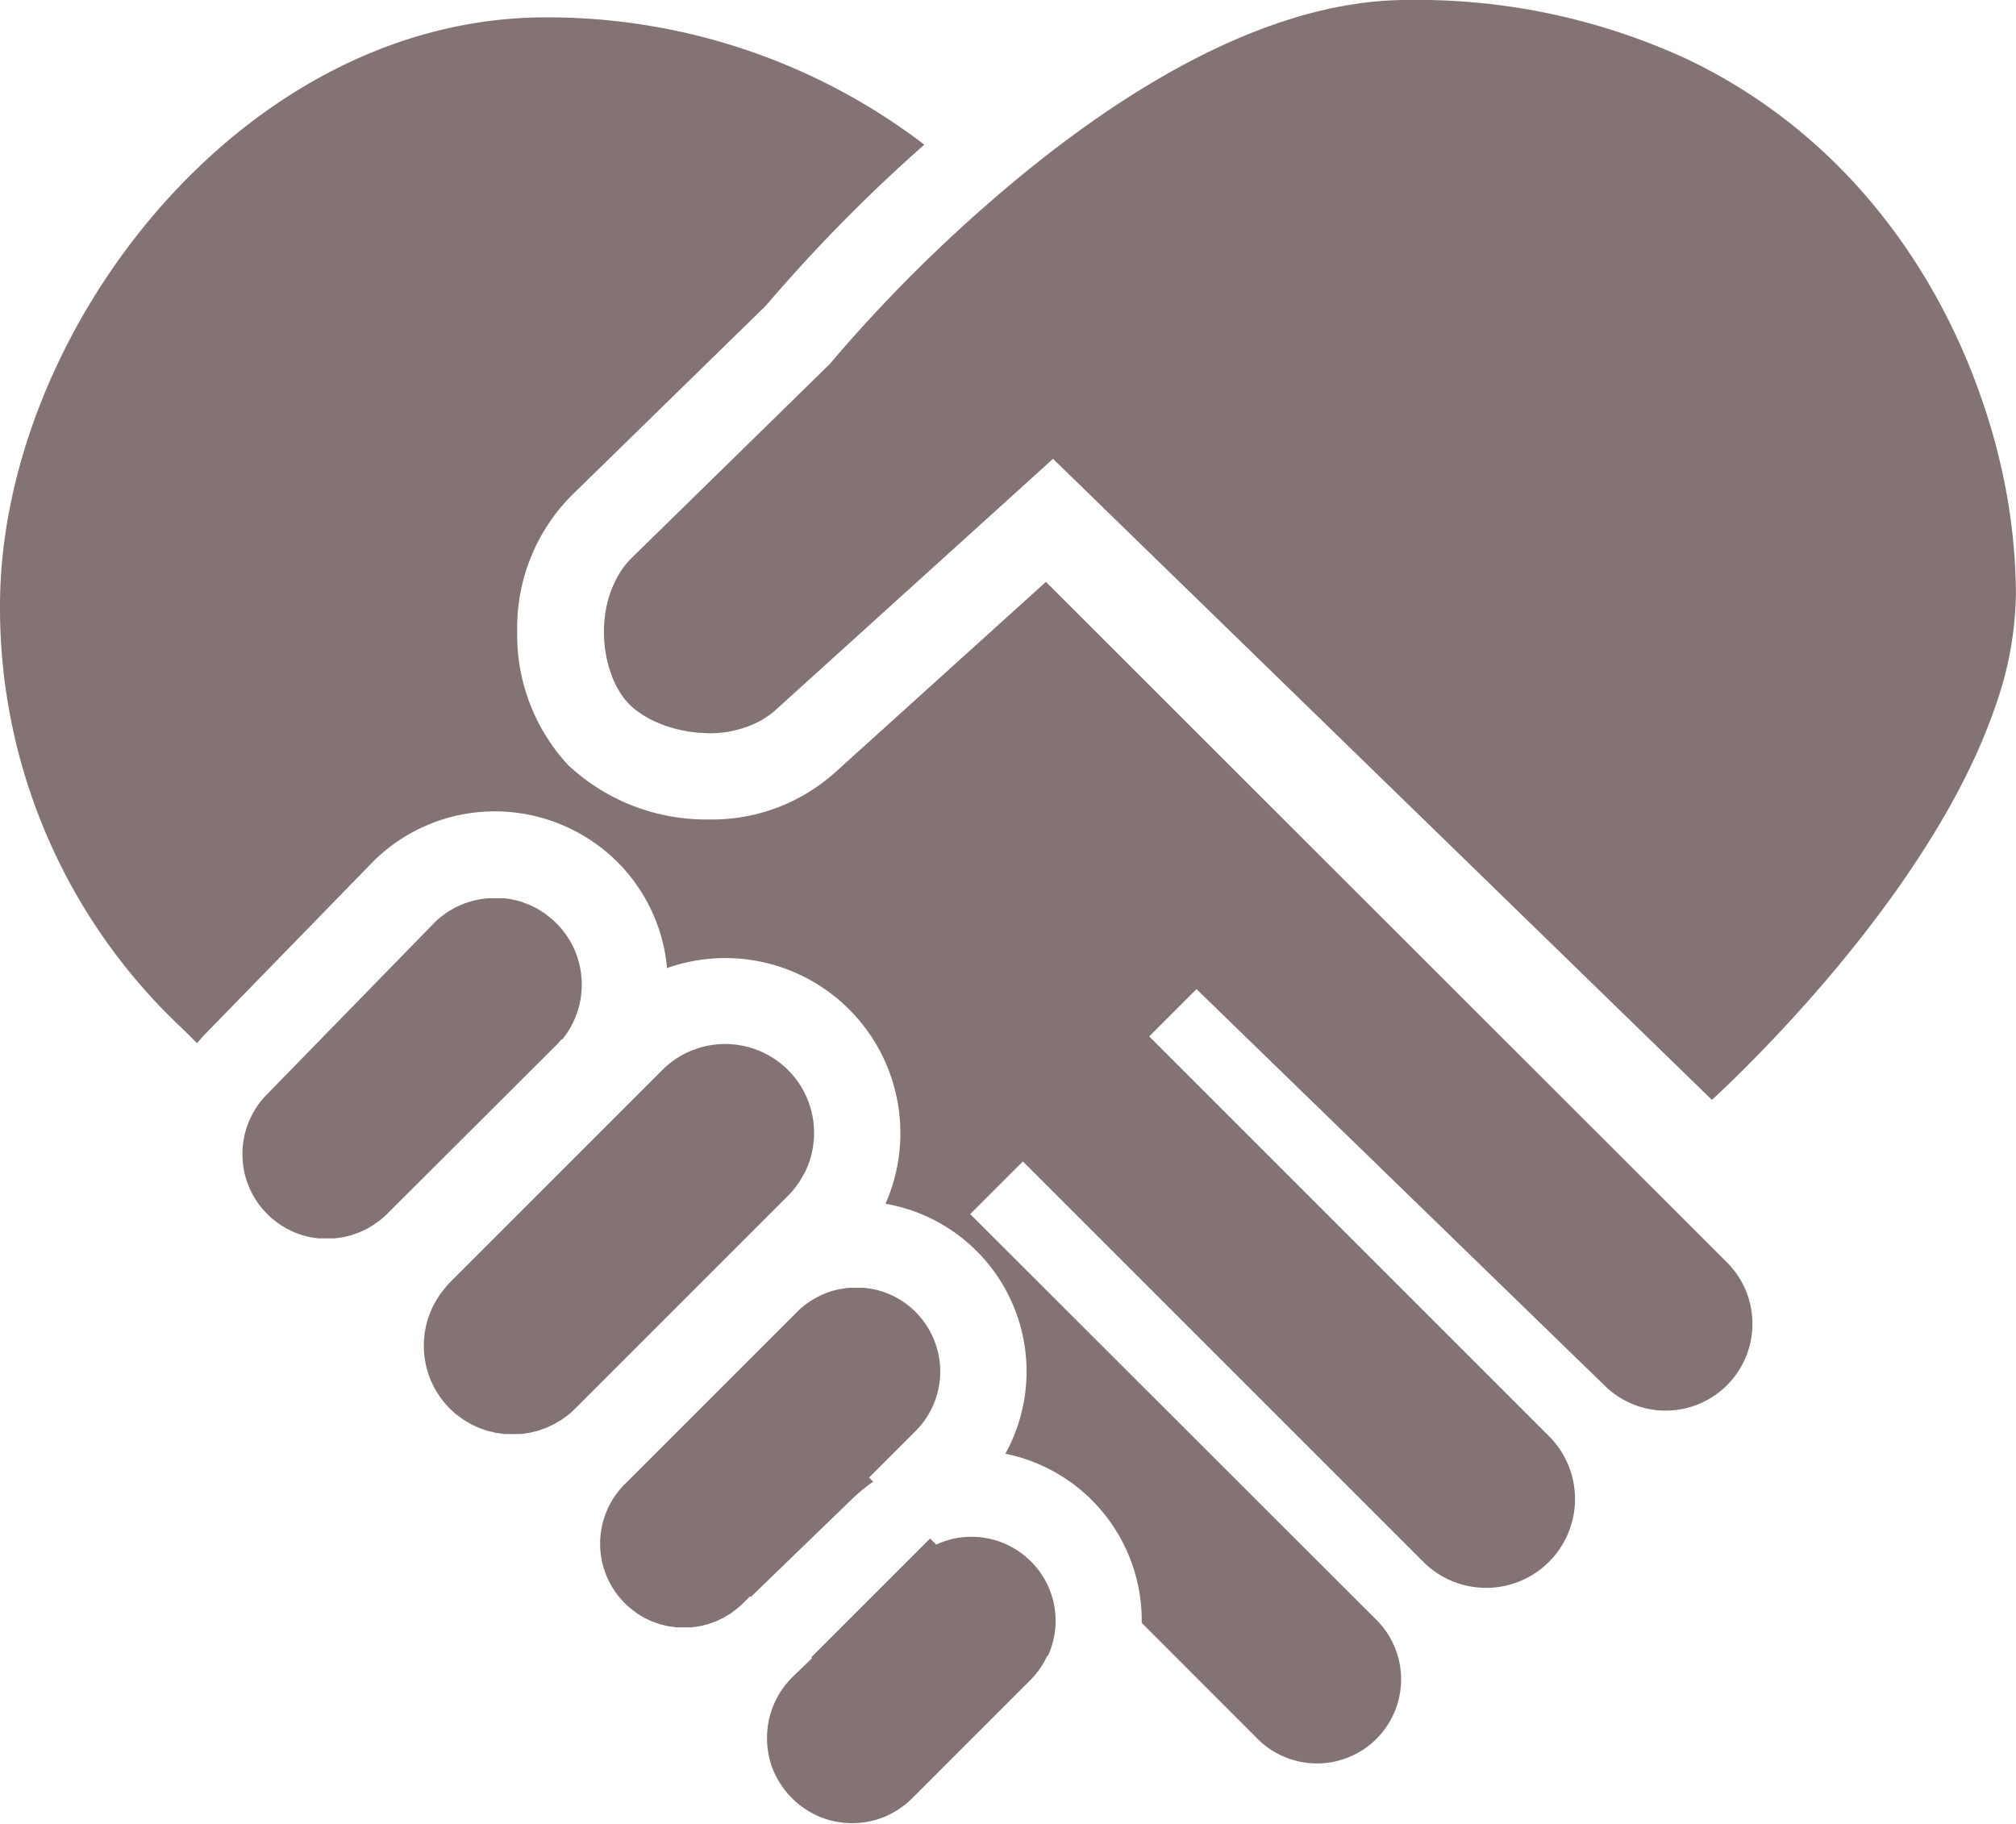
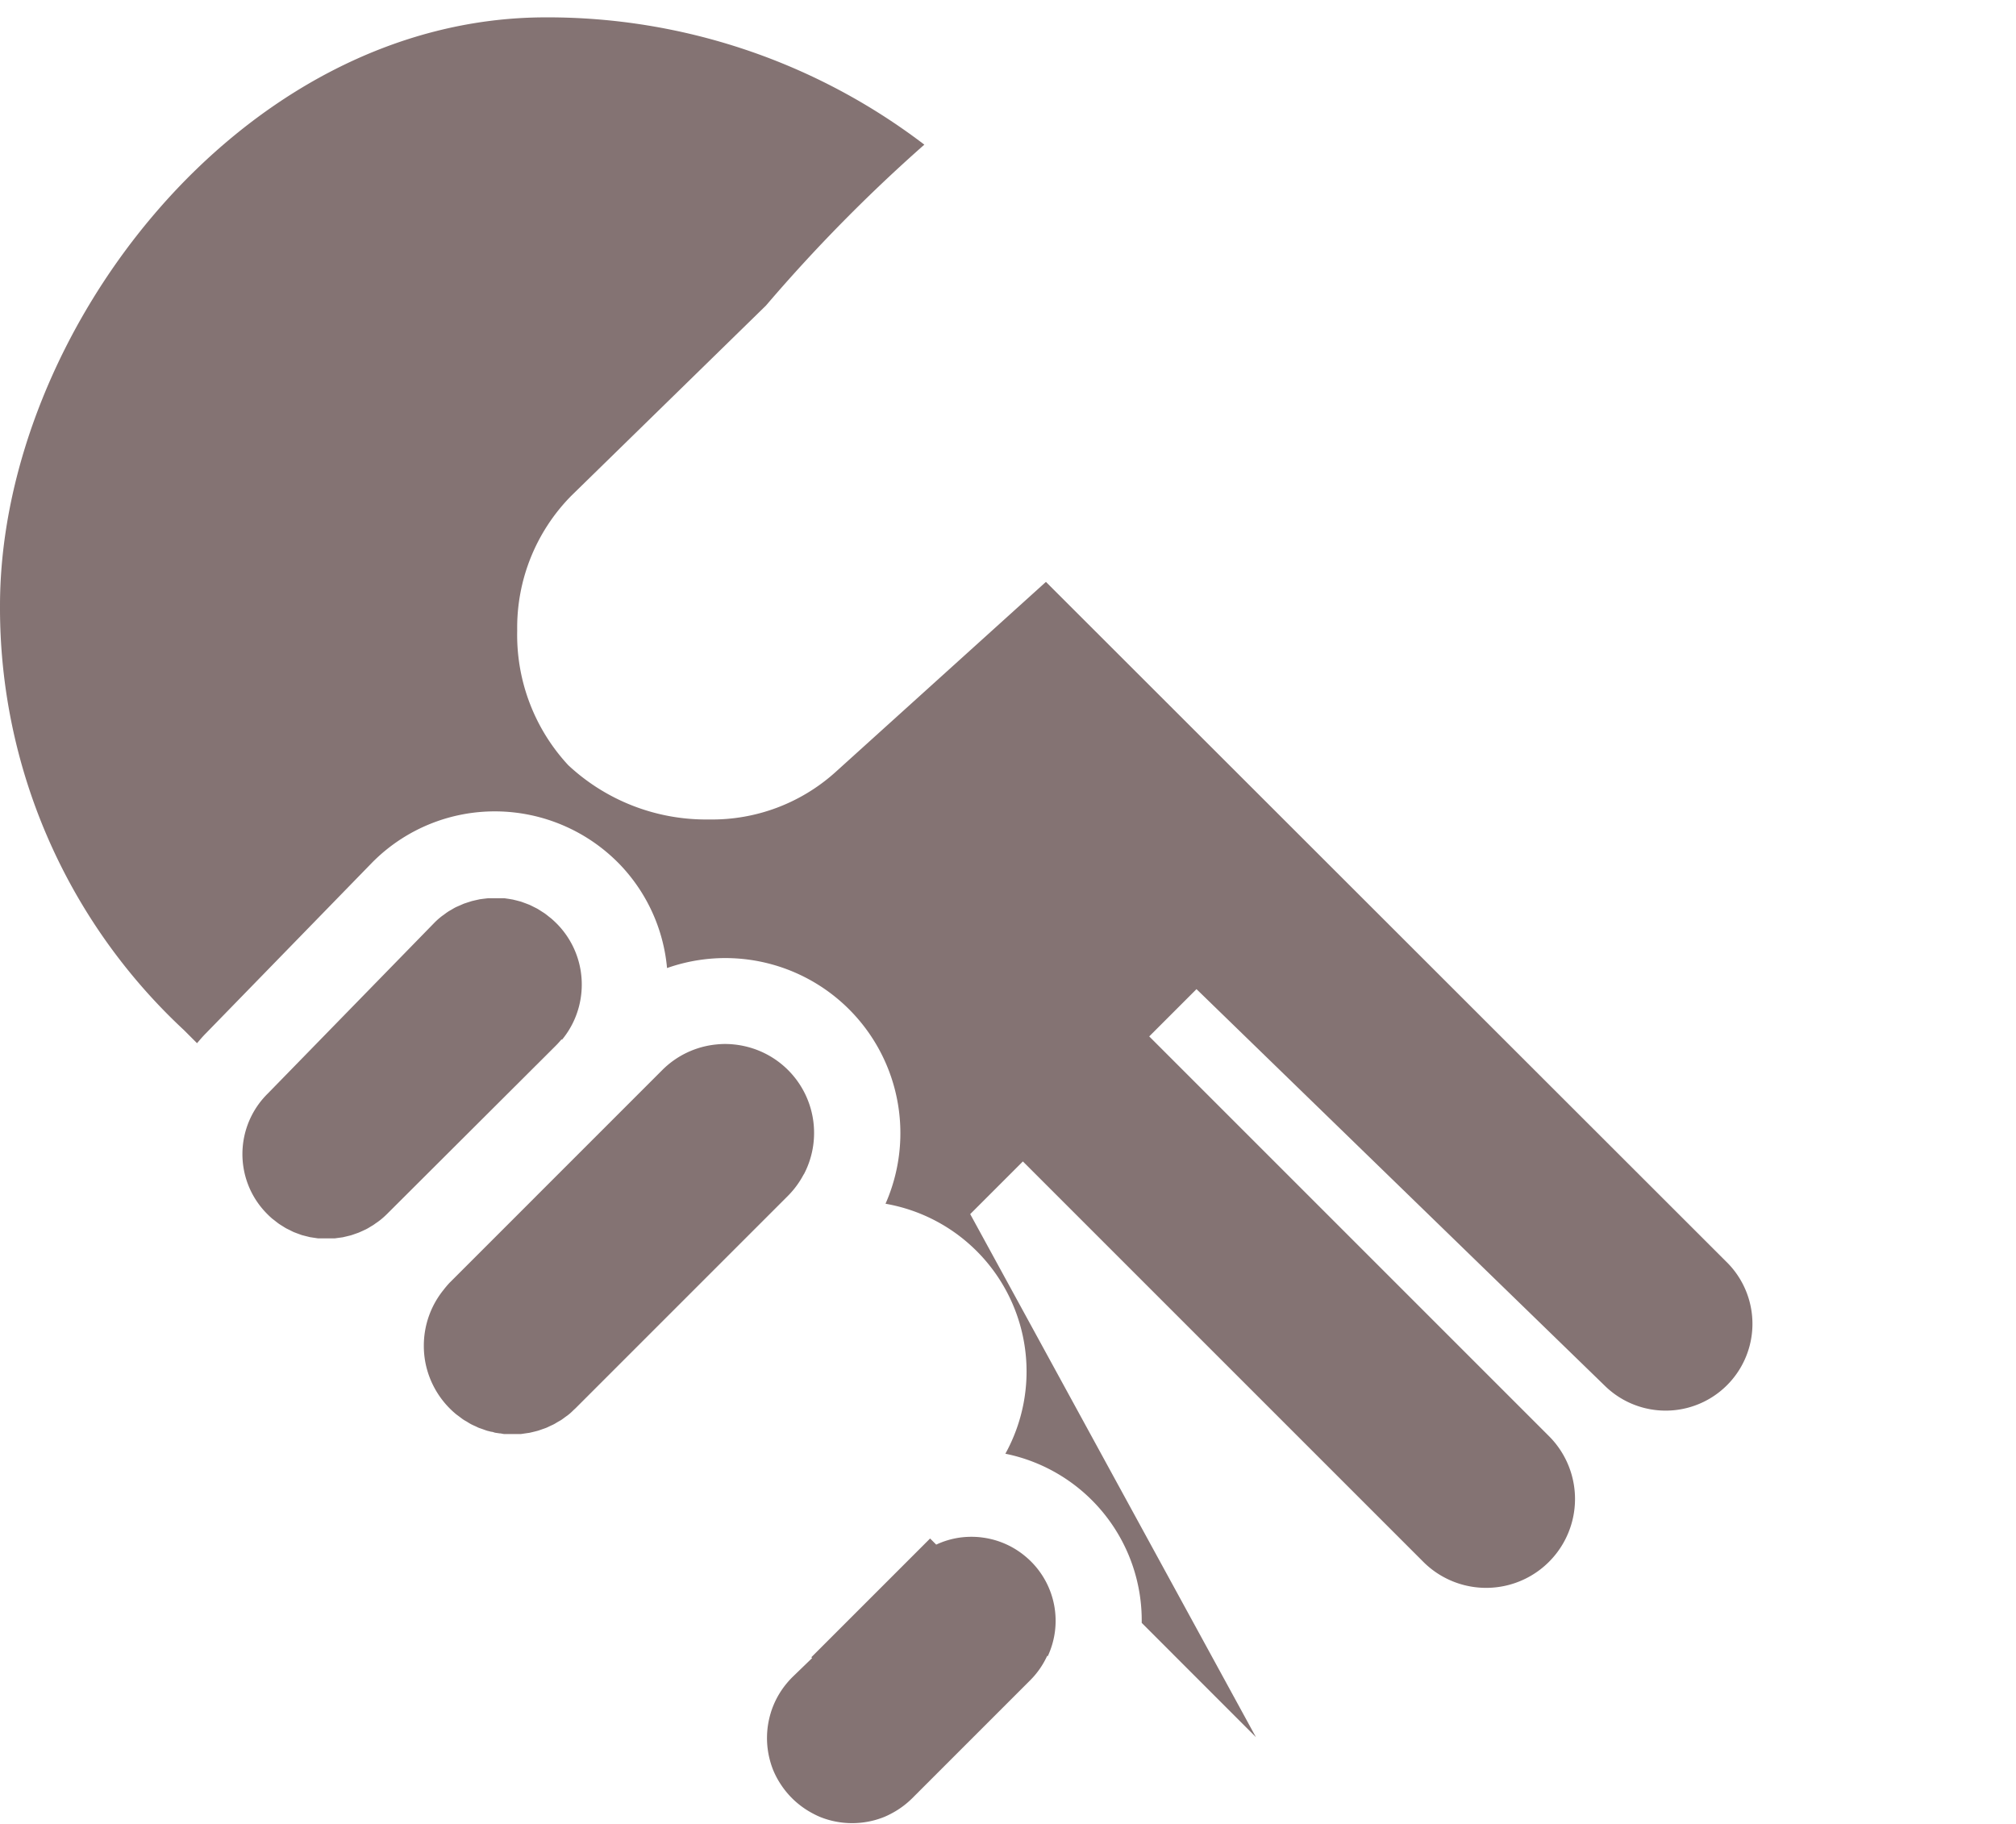
<svg xmlns="http://www.w3.org/2000/svg" id="グループ_282" data-name="グループ 282" width="27.636" height="25" viewBox="0 0 27.636 25">
  <defs>
    <clipPath id="clip-path">
      <rect id="長方形_333" data-name="長方形 333" width="27.636" height="25" fill="#847373" />
    </clipPath>
  </defs>
  <g id="グループ_281" data-name="グループ 281" clip-path="url(#clip-path)">
-     <path id="パス_202" data-name="パス 202" d="M82.031,6.207Q82,6.08,81.963,5.952,81.891,5.7,81.8,5.44a8.81,8.81,0,0,0-.56-1.274,8.272,8.272,0,0,0-.856-1.289,7.808,7.808,0,0,0-.534-.594A7.455,7.455,0,0,0,77.8.824,8.806,8.806,0,0,0,73.933,0c-2.09,0-4.248,1.478-5.782,2.826a20.546,20.546,0,0,0-2.133,2.166L63.31,7.643a1.154,1.154,0,0,0-.14.166A1.265,1.265,0,0,0,63.063,8a1.441,1.441,0,0,0-.094.271,1.654,1.654,0,0,0-.042.285,1.775,1.775,0,0,0,.006.285,1.683,1.683,0,0,0,.09.4,1.3,1.3,0,0,0,.108.23.956.956,0,0,0,.142.185.988.988,0,0,0,.092.081l.034.024c.023.017.047.033.072.049l.045.026c.024.014.048.027.073.039l.052.024.077.032.056.021.082.026.059.016.089.02.058.011c.033.006.067.01.1.014l.051.006c.048,0,.1.007.146.007h.013c.043,0,.086,0,.129-.005l.045-.005c.03,0,.06-.007.09-.012l.051-.01L64.769,10l.052-.015.077-.026.051-.02c.026-.011.05-.023.075-.035l.047-.024c.026-.015.052-.031.077-.048l.038-.025a1.1,1.1,0,0,0,.106-.087h0L68.738,6.6l.342-.31,9.032,8.788s.2-.18.511-.494c.089-.09.187-.19.292-.3s.218-.231.336-.361l.18-.2c.122-.138.248-.284.377-.438.192-.23.389-.477.584-.737.13-.173.259-.352.384-.535.188-.275.37-.56.538-.853.112-.195.218-.393.315-.593a7.678,7.678,0,0,0,.378-.91,4.777,4.777,0,0,0,.273-1.518,8.04,8.04,0,0,0-.25-1.934" transform="translate(-54.645)" fill="#847373" />
-     <path id="パス_203" data-name="パス 203" d="M14.338,9.548l-2.892,2.614a2.525,2.525,0,0,1-1.725.643,2.768,2.768,0,0,1-1.931-.744,2.625,2.625,0,0,1-.7-1.844,2.574,2.574,0,0,1,.741-1.849L10.5,5.76a22,22,0,0,1,2.171-2.206A8.507,8.507,0,0,0,7.483,1.809C3.3,1.809,0,6.135,0,9.876a7.9,7.9,0,0,0,2.52,5.815l.181.181c.04-.047.08-.094.124-.138l2.291-2.353.031-.03a2.363,2.363,0,0,1,1.639-.657h0a2.384,2.384,0,0,1,1.717.734,2.359,2.359,0,0,1,.641,1.414,2.4,2.4,0,0,1,2.995,3.231A2.334,2.334,0,0,1,13.782,21.5a2.333,2.333,0,0,1,1.869,2.319l1.566,1.567a1.153,1.153,0,1,0,1.63-1.63L13.3,18.215l.722-.722,5.489,5.489a1.218,1.218,0,1,0,1.723-1.723l-5.48-5.48.648-.648L22,20.569a1.19,1.19,0,0,0,1.666-1.7Z" transform="translate(0 -1.571)" fill="#847373" />
+     <path id="パス_203" data-name="パス 203" d="M14.338,9.548l-2.892,2.614a2.525,2.525,0,0,1-1.725.643,2.768,2.768,0,0,1-1.931-.744,2.625,2.625,0,0,1-.7-1.844,2.574,2.574,0,0,1,.741-1.849L10.5,5.76a22,22,0,0,1,2.171-2.206A8.507,8.507,0,0,0,7.483,1.809C3.3,1.809,0,6.135,0,9.876a7.9,7.9,0,0,0,2.52,5.815l.181.181c.04-.047.08-.094.124-.138l2.291-2.353.031-.03a2.363,2.363,0,0,1,1.639-.657h0a2.384,2.384,0,0,1,1.717.734,2.359,2.359,0,0,1,.641,1.414,2.4,2.4,0,0,1,2.995,3.231A2.334,2.334,0,0,1,13.782,21.5a2.333,2.333,0,0,1,1.869,2.319l1.566,1.567L13.3,18.215l.722-.722,5.489,5.489a1.218,1.218,0,1,0,1.723-1.723l-5.48-5.48.648-.648L22,20.569a1.19,1.19,0,0,0,1.666-1.7Z" transform="translate(0 -1.571)" fill="#847373" />
    <path id="パス_204" data-name="パス 204" d="M83.759,161.786a1.148,1.148,0,0,0-.231-1.3,1.173,1.173,0,0,0-.088-.079,1.146,1.146,0,0,0-.507-.237c-.036-.007-.073-.012-.11-.016a1.168,1.168,0,0,0-.221,0q-.055.005-.11.016a1.148,1.148,0,0,0-.262.086l-.084-.084L80.518,161.8l.011.011-.27.261a1.2,1.2,0,0,0-.081.089,1.166,1.166,0,0,0-.18.3q-.022.053-.038.108a1.178,1.178,0,0,0-.008.649,1.145,1.145,0,0,0,.043.129,1.158,1.158,0,0,0,.107.2,1.174,1.174,0,0,0,.151.185q.043.043.089.08a1.175,1.175,0,0,0,.195.129,1.137,1.137,0,0,0,.1.048,1.156,1.156,0,0,0,.217.064,1.177,1.177,0,0,0,.447,0,1.156,1.156,0,0,0,.217-.064,1.121,1.121,0,0,0,.1-.048,1.169,1.169,0,0,0,.195-.129,1.185,1.185,0,0,0,.089-.08l.271-.271,1.347-1.347a1.15,1.15,0,0,0,.231-.333" transform="translate(-69.396 -139.081)" fill="#847373" />
-     <path id="パス_205" data-name="パス 205" d="M66.259,136.813l-.059-.059.639-.639a1.154,1.154,0,0,0,0-1.63h0a1.135,1.135,0,0,0-.72-.333l-.04,0-.055,0-.033,0-.044,0c-.029,0-.059.005-.088.009l-.039.006a1.131,1.131,0,0,0-.123.028h0a1.134,1.134,0,0,0-.119.043l-.037.017c-.027.013-.054.026-.08.041l-.039.023c-.026.016-.051.033-.076.051l-.034.025a1.158,1.158,0,0,0-.1.089h0l-2.268,2.268-.092.092a1.153,1.153,0,0,0,0,1.632,1.173,1.173,0,0,0,.136.115c.015.011.029.023.044.033l.037.022c.02.012.04.025.061.036l.044.02c.019.009.039.019.058.027l.047.016c.019.007.039.015.058.02l.045.011c.021.005.041.011.062.015l.046.007c.021,0,.042.007.063.009l.046,0c.021,0,.042,0,.063,0h0l.052,0,.059,0,.054-.008.056-.008.052-.013.056-.014.054-.019c.017-.006.035-.011.052-.018s.04-.018.06-.028l.042-.02c.021-.011.041-.024.062-.037l.036-.021c.016-.01.03-.022.045-.034a1.15,1.15,0,0,0,.135-.114l.092-.092.01.01,1.378-1.333a2.355,2.355,0,0,1,.3-.248" transform="translate(-54.287 -116.498)" fill="#847373" />
    <path id="パス_206" data-name="パス 206" d="M49.369,110.6a1.213,1.213,0,0,0,.131-.421,1.229,1.229,0,0,0,0-.292,1.217,1.217,0,0,0-.863-1.022,1.229,1.229,0,0,0-.23-.045q-.058-.006-.117-.006t-.117.006a1.214,1.214,0,0,0-.745.351l-2.913,2.913a1.255,1.255,0,0,0-.085.1,1.215,1.215,0,0,0-.271.763,1.227,1.227,0,0,0,.021.232,1.222,1.222,0,0,0,.423.712l.038.028c.02.015.04.031.061.045s.033.019.049.029.036.023.055.033.035.017.053.025.037.018.056.026l.055.019c.019.007.038.014.057.02l.056.014c.02,0,.039.011.059.014l.055.008c.02,0,.041.007.061.009l.056,0c.021,0,.041,0,.062,0h0l.061,0,.054,0,.061-.009.056-.008.059-.014.055-.014c.019-.006.039-.013.058-.02l.054-.019c.02-.008.039-.018.058-.027s.034-.015.051-.024.037-.022.056-.033.033-.018.048-.028.037-.027.056-.041l.041-.03,0,0c.024-.019.047-.041.069-.063l.023-.021,2.913-2.913a1.219,1.219,0,0,0,.217-.295" transform="translate(-38.349 -94.502)" fill="#847373" />
    <path id="パス_207" data-name="パス 207" d="M29.655,95.488a1.184,1.184,0,0,0,.264-.627,1.2,1.2,0,0,0-.011-.338,1.184,1.184,0,0,0-.311-.613c-.029-.03-.059-.058-.09-.085l-.032-.025c-.021-.017-.042-.034-.064-.049l-.041-.026c-.02-.013-.04-.026-.06-.037l-.046-.023c-.02-.01-.039-.02-.06-.029l-.05-.019-.06-.022-.052-.014-.061-.015-.053-.009-.061-.009-.054,0-.062,0h-.013l-.046,0-.052,0-.06.007-.052.007-.059.013-.051.012-.059.019-.049.016-.059.026-.046.02c-.021.01-.041.022-.061.034l-.04.023c-.022.014-.044.03-.065.046l-.031.022c-.031.024-.062.051-.091.079l-2.3,2.358a1.165,1.165,0,0,0-.219,1.348,1.164,1.164,0,0,0,.2.282l0,0c.027.028.055.055.084.08l.034.026c.02.016.04.032.061.047l.041.026c.02.012.039.025.059.036l.045.022c.02.01.039.02.059.029l.048.018.06.022.051.013.06.015.052.008.061.009.053,0,.061,0h.009l.05,0,.052,0,.059-.008.052-.007.059-.014.05-.012c.02-.006.039-.013.059-.02l.048-.017c.02-.008.039-.017.059-.026l.045-.021c.02-.01.04-.022.059-.034l.04-.024c.015-.01.029-.021.044-.031l.019-.013.032-.024a1.192,1.192,0,0,0,.089-.079l2.316-2.31q.043-.043.081-.089" transform="translate(-21.951 -81.234)" fill="#847373" />
  </g>
</svg>